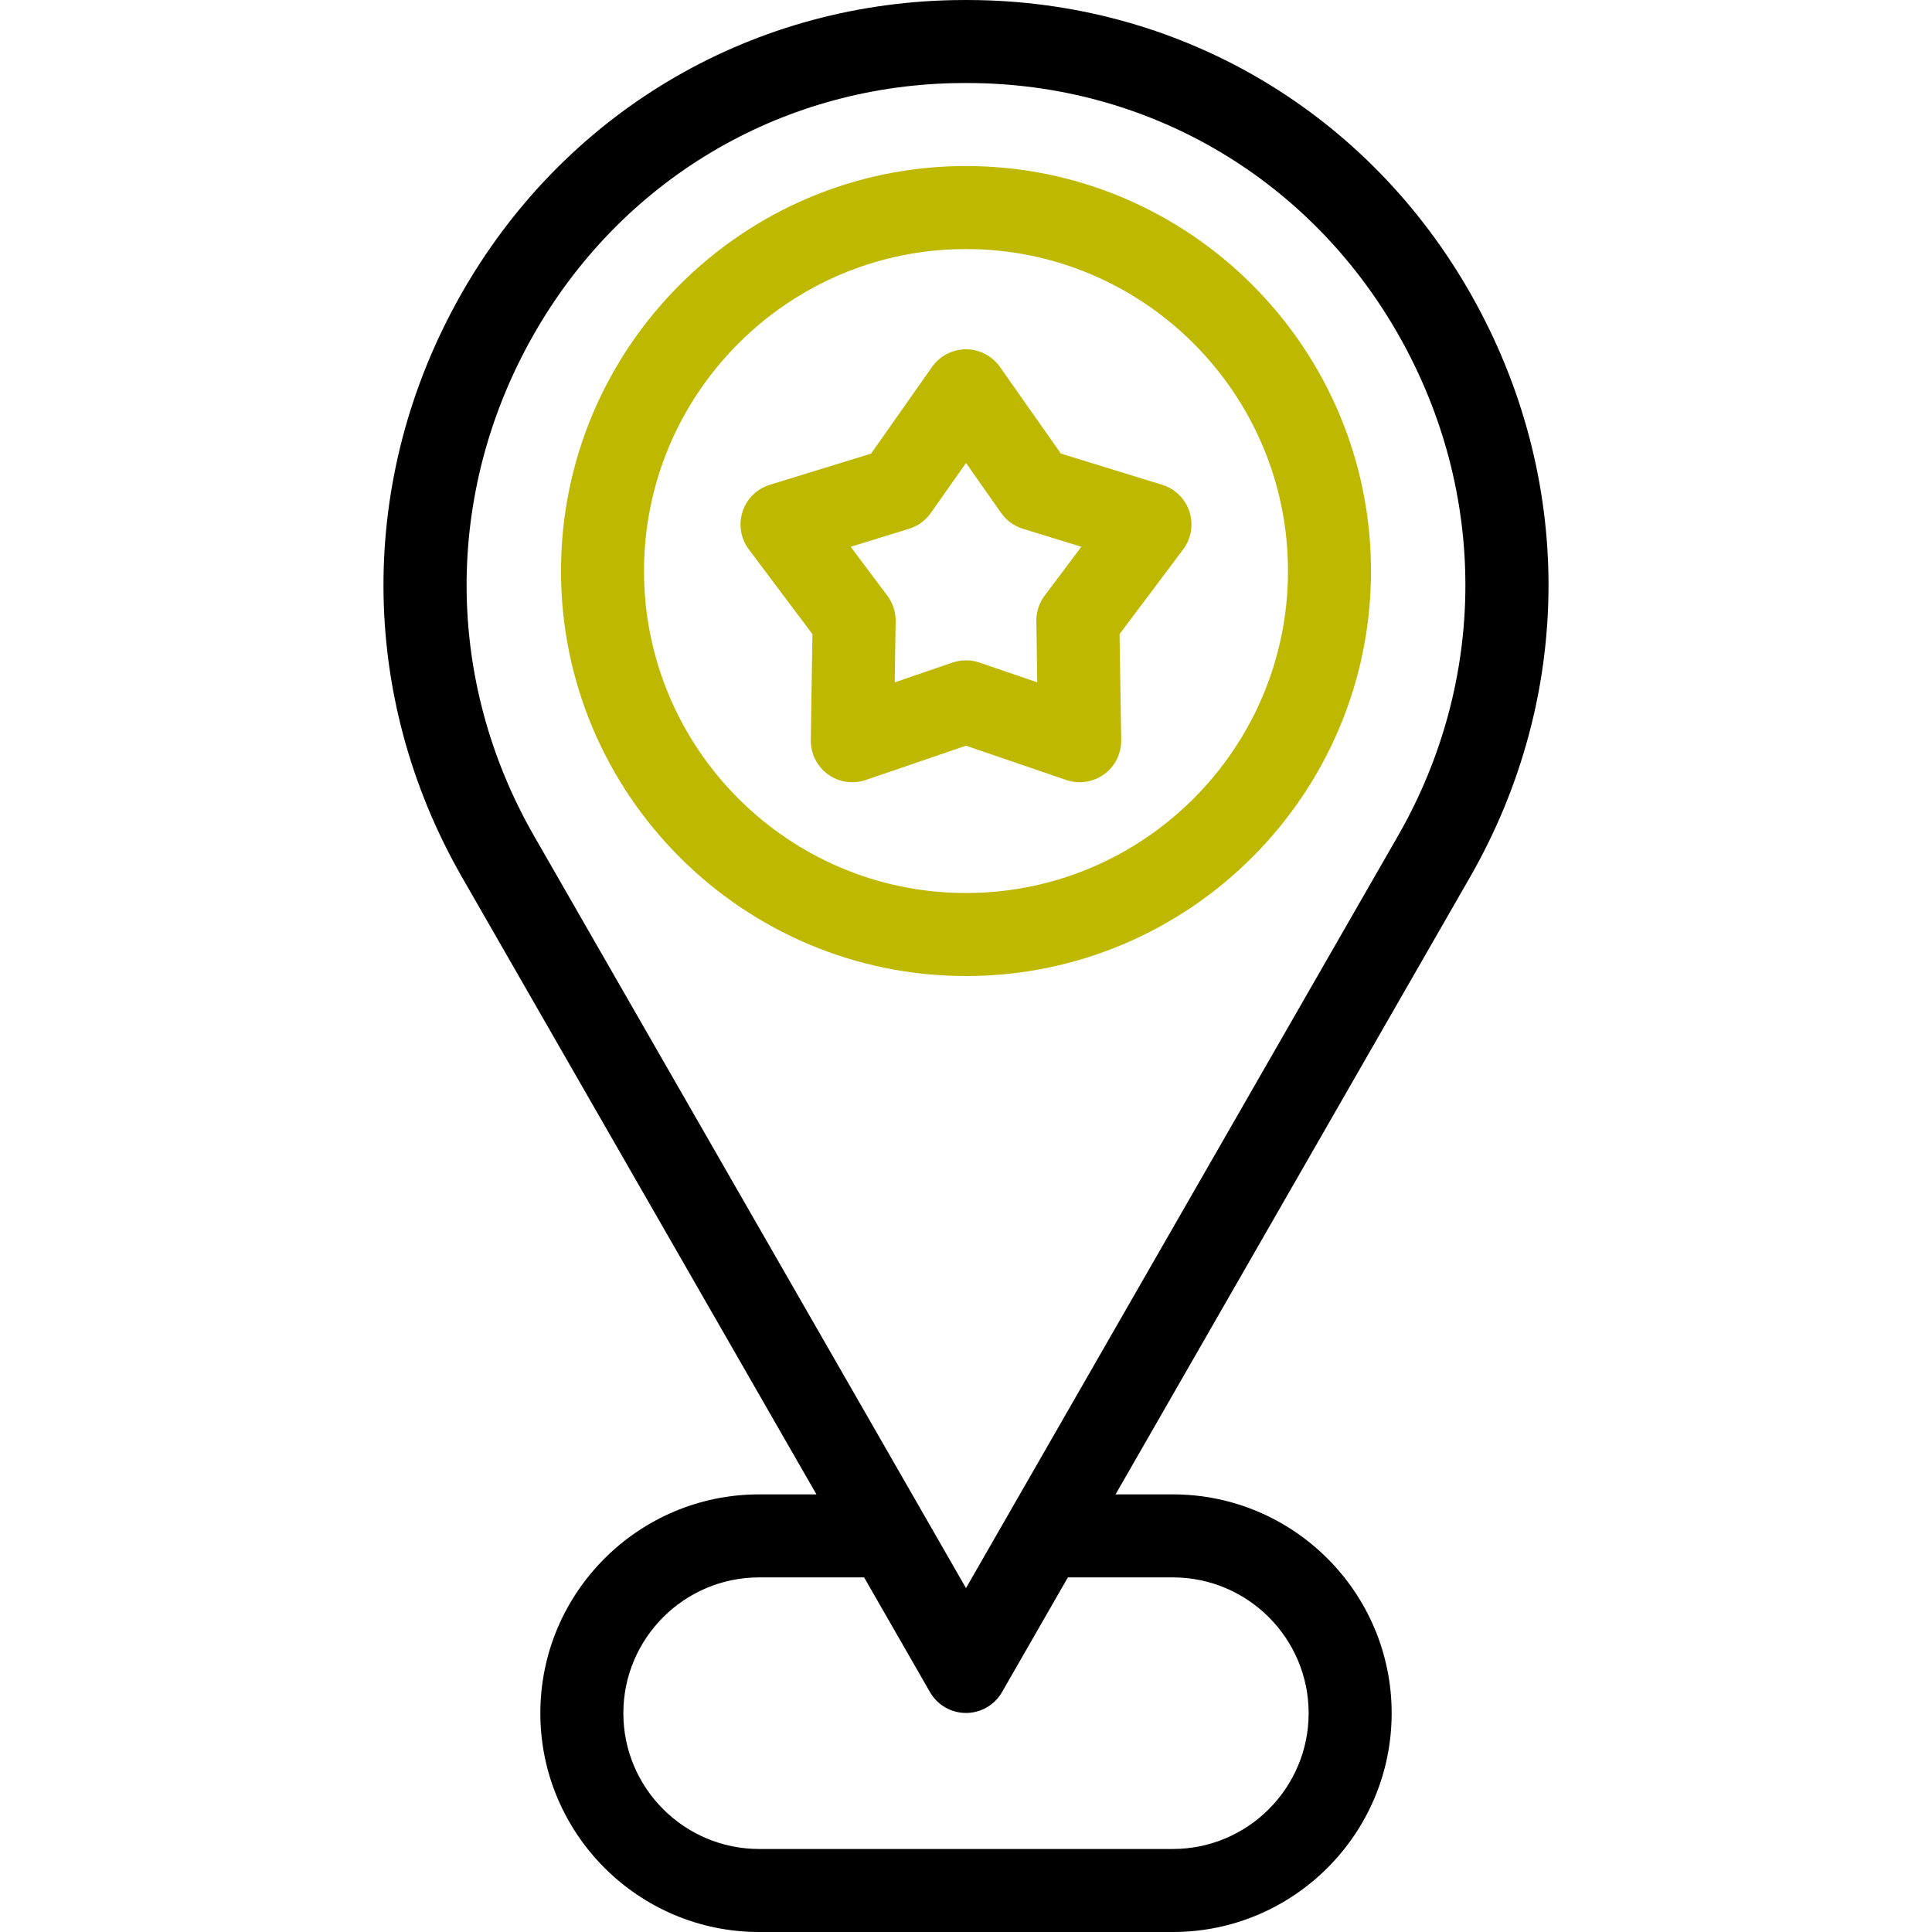
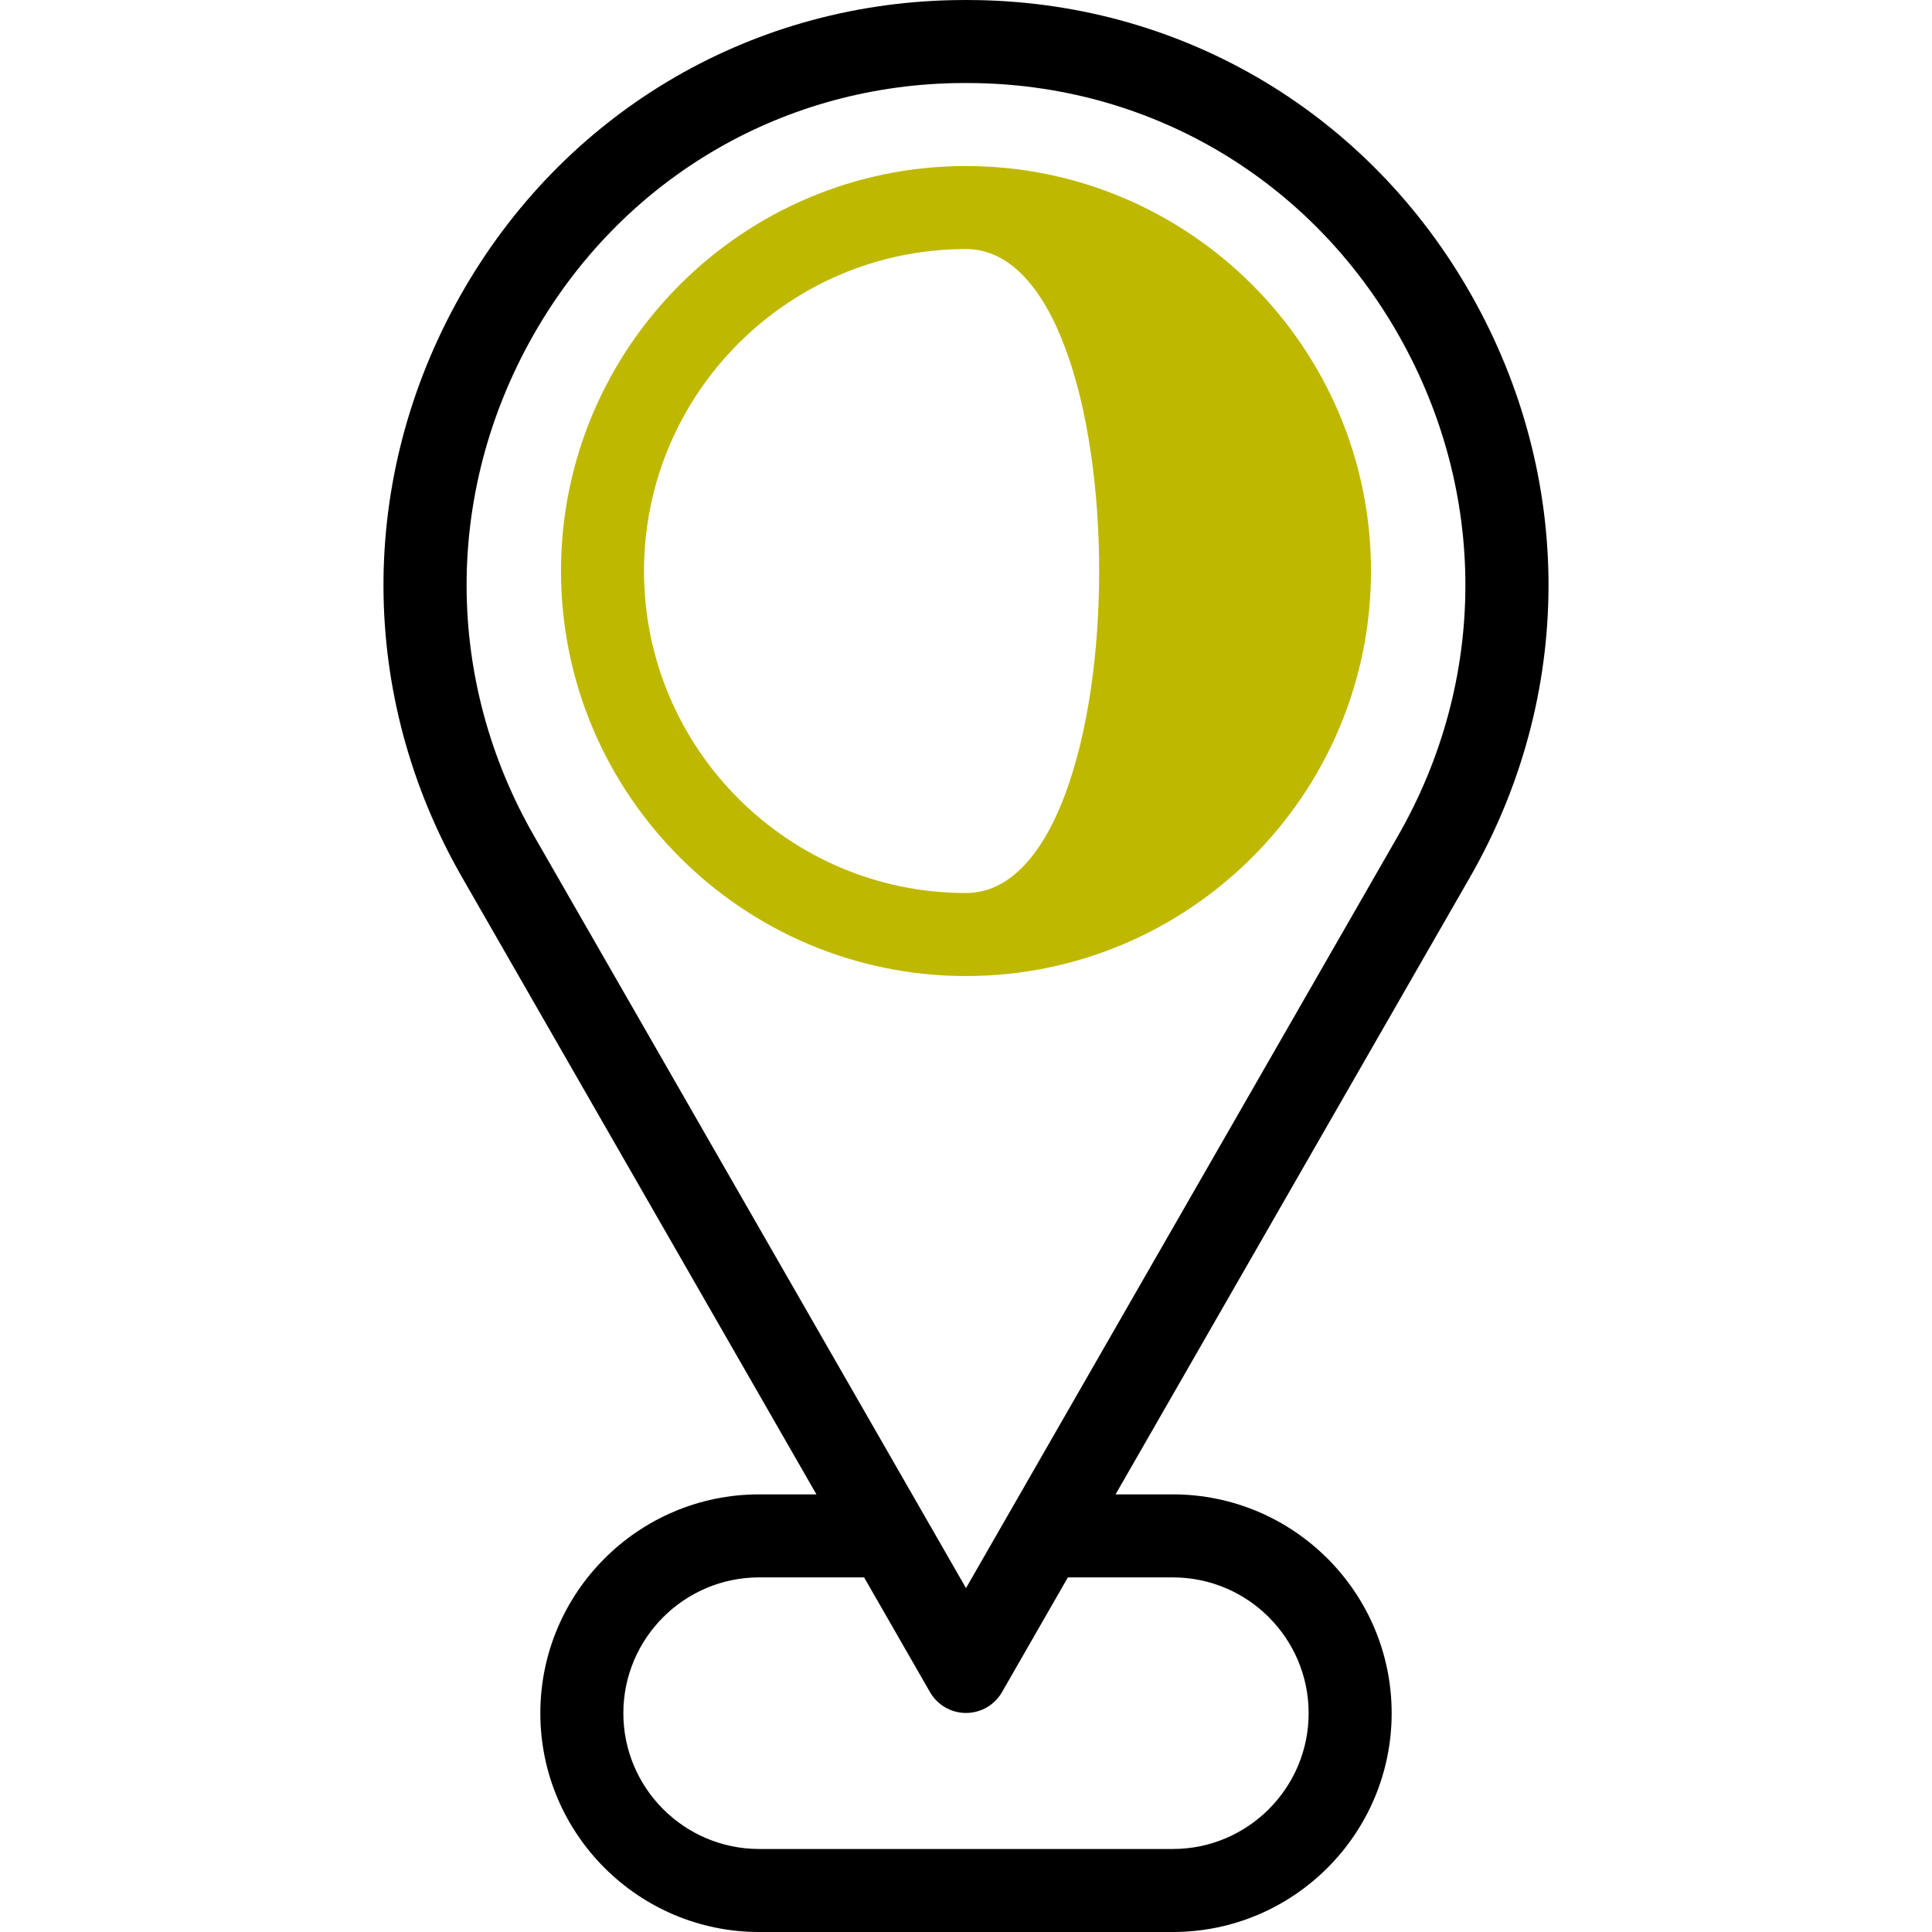
<svg xmlns="http://www.w3.org/2000/svg" id="Capa_1" x="0px" y="0px" viewBox="0 0 512 512" style="enable-background:new 0 0 512 512;" xml:space="preserve">
  <g>
    <path d="M389.925,78.193C362.878,30.36,314.113,1.142,259.478,0.035c-2.314-0.047-4.643-0.047-6.957,0  C197.886,1.142,149.122,30.36,122.075,78.193c-27.41,48.477-27.257,106.181,0.41,154.359l93.88,163.474h-15.182  c-31.975,0-57.987,26.013-57.987,57.987S169.208,512,201.182,512h109.635c31.975,0,57.987-26.013,57.987-57.987  s-26.013-57.987-57.987-57.987h-15.182l93.88-163.474C417.181,184.374,417.335,126.669,389.925,78.193z M310.817,418.025  c19.844,0,35.987,16.144,35.987,35.987S330.661,490,310.817,490H201.182c-19.844,0-35.987-16.144-35.987-35.987  s16.144-35.987,35.987-35.987h27.817l17.462,30.406c1.962,3.416,5.6,5.522,9.539,5.522s7.577-2.106,9.539-5.522L283,418.025  H310.817z M370.436,221.596L256,420.865l-114.437-199.27c-23.758-41.371-23.884-90.931-0.337-132.574  c23.183-41,64.955-66.043,111.74-66.991C253.976,22.01,254.986,22,256,22s2.023,0.01,3.033,0.031  c46.785,0.948,88.558,25.992,111.74,66.991C394.32,130.665,394.194,180.225,370.436,221.596z" />
    <g>
-       <path style="fill:#BFB800;" d="M307.99,128.477l-26.839-8.265l-16.153-22.971c-2.061-2.929-5.417-4.672-8.998-4.672   s-6.938,1.743-8.998,4.672l-16.153,22.971l-26.839,8.265c-3.423,1.054-6.118,3.708-7.225,7.114s-0.485,7.137,1.664,10.001   l16.854,22.461l-0.434,28.079c-0.055,3.581,1.637,6.964,4.533,9.069c2.897,2.105,6.638,2.669,10.026,1.508L256,197.62l26.57,9.089   c1.161,0.397,2.364,0.592,3.56,0.592c2.294,0,4.562-0.717,6.467-2.101c2.896-2.105,4.588-5.488,4.533-9.069l-0.434-28.079   l16.854-22.461c2.149-2.864,2.771-6.595,1.664-10.001S311.413,129.53,307.99,128.477z M276.842,157.858   c-1.465,1.951-2.238,4.333-2.201,6.771l0.25,16.201l-15.33-5.244c-1.154-0.395-2.357-0.592-3.561-0.592s-2.406,0.197-3.561,0.592   l-15.33,5.244l0.25-16.201c0.037-2.438-0.736-4.821-2.201-6.771l-9.725-12.959l15.485-4.769c2.331-0.718,4.357-2.19,5.761-4.185   l9.32-13.253l9.32,13.253c1.403,1.995,3.43,3.467,5.761,4.185l15.485,4.769L276.842,157.858z" />
-       <path style="fill:#BFB800;" d="M256,44c-59.182,0-107.33,48.148-107.33,107.33S196.818,258.66,256,258.66   s107.33-48.148,107.33-107.33S315.181,44,256,44z M256,236.66c-47.051,0-85.33-38.279-85.33-85.33S208.949,66,256,66   s85.33,38.279,85.33,85.33S303.051,236.66,256,236.66z" />
+       <path style="fill:#BFB800;" d="M256,44c-59.182,0-107.33,48.148-107.33,107.33S196.818,258.66,256,258.66   s107.33-48.148,107.33-107.33S315.181,44,256,44z M256,236.66c-47.051,0-85.33-38.279-85.33-85.33S208.949,66,256,66   S303.051,236.66,256,236.66z" />
    </g>
  </g>
  <g />
  <g />
  <g />
  <g />
  <g />
  <g />
  <g />
  <g />
  <g />
  <g />
  <g />
  <g />
  <g />
  <g />
  <g />
</svg>